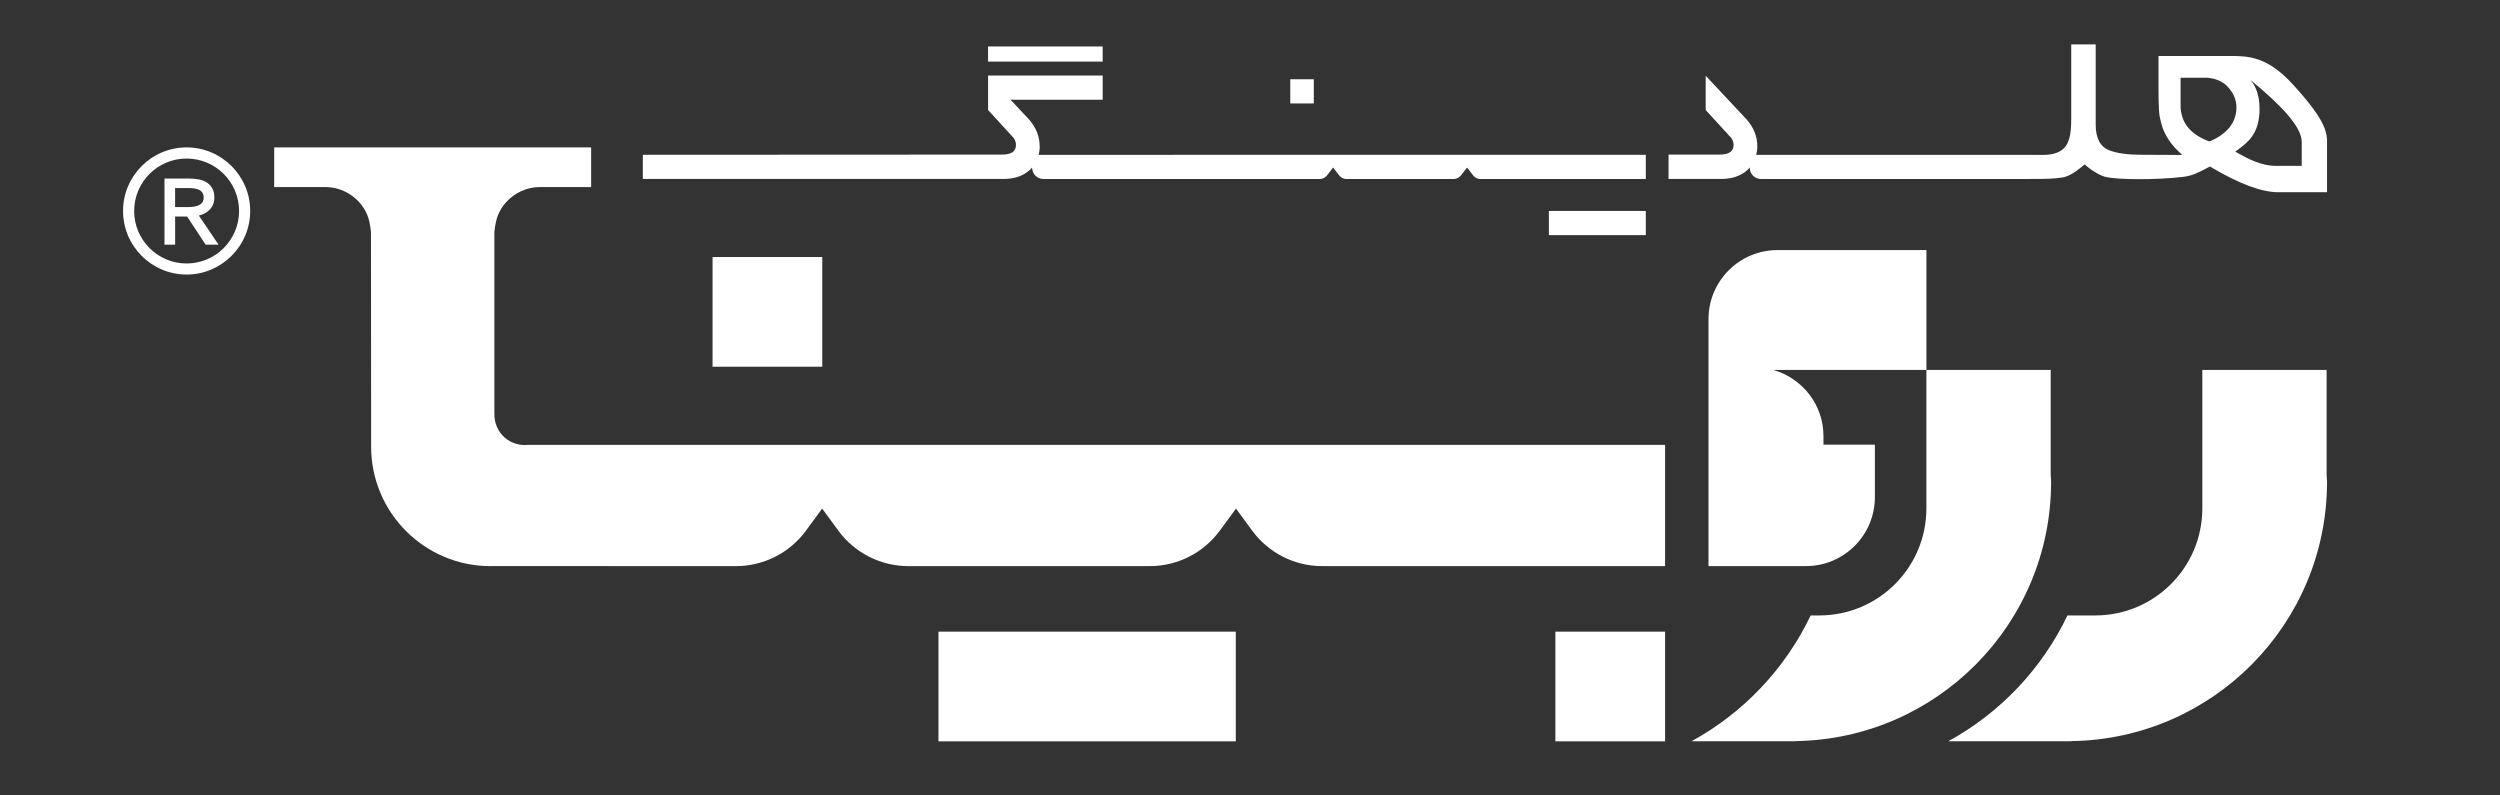
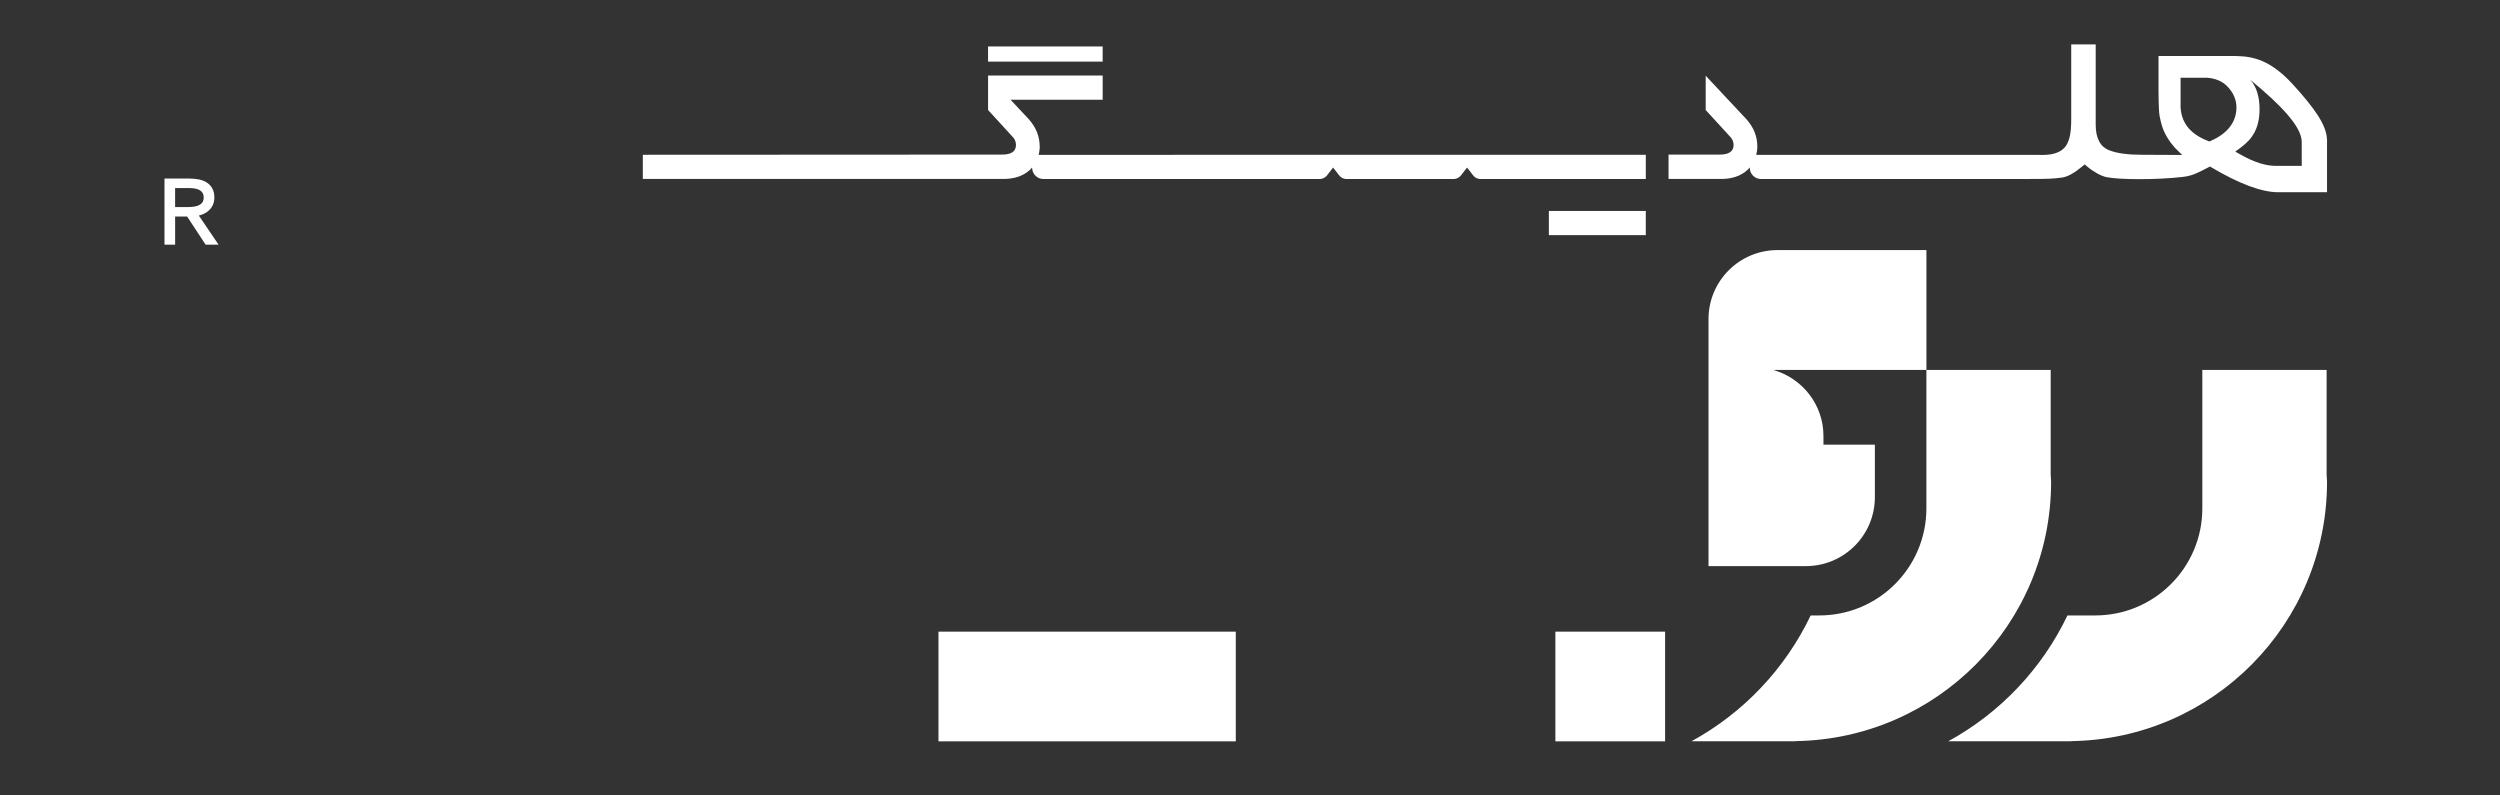
<svg xmlns="http://www.w3.org/2000/svg" id="Layer_1" data-name="Layer 1" viewBox="0 0 1084.15 344.77">
  <rect x="0" y="0" width="1084.15" height="344.77" fill="#333333" stroke="none" />
  <defs>
    <style>
      .cls-1 {
        fill: #fff;
      }
    </style>
  </defs>
  <rect class="cls-1" x="674.51" y="273.92" width="47.57" height="47.57" />
-   <rect class="cls-1" x="309.01" y="111.46" width="47.57" height="47.57" />
  <polygon class="cls-1" points="535.91 321.49 535.91 273.92 484.34 273.92 458.55 273.92 432.77 273.92 406.98 273.92 406.98 321.49 432.77 321.49 458.55 321.49 484.34 321.49 535.91 321.49" />
  <path class="cls-1" d="m770.84,108.45c-16.53,0-29.93,13.4-29.93,29.93v107.12h42.22c16.53,0,29.93-13.4,29.93-29.93v-22.75h-22.3v-3.73c0-13.7-9.26-25.13-21.83-28.68h66.48v-51.97h-64.57Z" />
  <g>
    <path class="cls-1" d="m86.97,93.26c.35-.11.71-.23,1.04-.37.99-.41,1.86-.96,2.56-1.63.75-.69,1.33-1.49,1.77-2.44.42-.97.62-2.02.62-3.14,0-1.51-.27-2.8-.82-3.83-.55-1.06-1.33-1.94-2.34-2.61-.95-.65-2.1-1.12-3.4-1.4-1.28-.26-2.67-.41-4.13-.41h-10.94v28.68h4.62v-12.2h5.22l.15.25,7.85,11.94h5.61l-8.55-12.62.75-.22Zm-11.03-3.48v-8.23h6.01c1.04,0,1.97.09,2.78.25.79.15,1.48.41,2.01.75.53.33.93.75,1.19,1.24.27.49.42,1.11.42,1.89,0,1.37-.51,2.32-1.55,3.01-1.13.73-2.81,1.09-4.99,1.09h-5.88Z" />
-     <path class="cls-1" d="m80.92,63.92c-15.18,0-27.56,12.38-27.56,27.57s12.38,27.57,27.56,27.57,27.58-12.38,27.58-27.57-12.38-27.57-27.58-27.57Zm0,50.34c-12.55,0-22.74-10.21-22.74-22.76s10.19-22.75,22.74-22.75,22.76,10.2,22.76,22.75-10.21,22.76-22.76,22.76Z" />
  </g>
  <path class="cls-1" d="m1008.96,205.51v-45.09h-53.9v59.98s0,.04,0,.06c0,25.64-20.78,46.42-46.42,46.43v.02h-12.08c-11.06,23.15-29.24,42.29-51.7,54.56h53.4v-.08c61.38-.89,110.88-50.85,110.88-112.43,0-1.17-.16-2.3-.2-3.46Z" />
  <path class="cls-1" d="m889.3,205.51v-45.09h-53.9v59.98s0,.04,0,.06c0,25.64-20.78,46.42-46.42,46.43v.02h-3.77c-11.06,23.15-29.24,42.29-51.7,54.56h45.09v-.08c61.38-.89,110.88-50.85,110.88-112.43,0-1.17-.16-2.3-.2-3.46Z" />
-   <path class="cls-1" d="m229.32,192.91c-8.21.92-14.93-5.08-14.93-13.34v-79c.12-1.41.46-3.32.7-4.42,1.79-8.39,9.74-14.86,18.7-15.03h22.57v-17.19H118.91v17.19h22.57c8.95.17,16.91,6.64,18.7,15.03.23,1.09.58,3.01.7,4.42l.07,93.15c0,28.6,23.19,51.79,51.79,51.79.22,0,.44-.03.66-.03l105.71.03c12.02,0,23.31-5.72,30.42-15.41l7.01-9.55,7.01,9.56c7.1,9.68,18.4,15.4,30.41,15.4h104.62c12.01,0,23.3-5.72,30.41-15.4l7.01-9.56,7.01,9.56c7.1,9.68,18.4,15.4,30.41,15.4h148.66v-52.6H229.32Z" />
  <g>
    <rect class="cls-1" x="671.68" y="91.48" width="42.03" height="10.49" />
-     <rect class="cls-1" x="559.54" y="34.37" width="10.2" height="10.49" />
    <path class="cls-1" d="m1009.09,60.27c-.2-6.12-5.6-13.62-14.73-23.63-11.2-12.29-19.6-12.36-27.07-12.36-1.8,0-3.47,0-5.07,0h-26.16v11.5c0,1.21,0,2.39,0,3.55,0,0,.01,8.18.44,10.82.2,1.26.79,3.58,1.16,4.74,1.03,3.19,3.03,6.44,5.56,9.25.73.82,3.15,3.06,3.15,3.06l-17.51-.08c-6.17,0-10.8-.63-14.17-1.95-3.89-1.51-5.87-5.23-5.87-11.09V19.26h-10.61v32.15c0,3.82-.26,6.56-.79,8.39-.56,1.92-1.22,3.26-2.02,4.11-1.86,2.15-5.05,3.27-9.41,3.27l-7.95-.03h-116.42c.27-1.15.46-2.34.46-3.64,0-4.31-1.56-8.23-4.66-11.74l-17.73-18.93v14.87l10.28,11.23c1.21,1.12,1.82,2.42,1.82,3.91,0,2.8-2,4.19-6.01,4.19h-22.2v10.57h22.76c4.78,0,8.6-1.3,11.46-3.91.38-.34.66-.74.99-1.11,0,.04-.03.08-.03.12,0,.05.03.09.03.14v.08h.01c.12,2.6,2.23,4.69,4.86,4.69.01,0,.02,0,.03,0h114.62c11.2,0,11.86-.13,15.78-.61,2.69-.33,5.62-2.15,8.78-4.73l1.18-.97,1.17.98c2.82,2.35,6.02,4.06,8.28,4.53,5.43,1.13,21.69,1.23,33-.09,4.09-.48,6.26-1.58,10.96-4.04l.91-.48.88.52c11.96,7.05,21.59,10.62,28.63,10.62h21.26v-23.1h-.06Zm-50.28.77l-.69.3-.71-.27c-7.99-3.12-11.46-8.17-11.78-14.65v-12.72h11.41c3.64.29,6.66,1.45,8.93,3.82,2.58,2.7,3.89,5.75,3.89,9.07,0,6.49-4.13,11.45-11.05,14.45Zm39.36.49v10.4h-11.34c-4.21,0-9.12-1.53-14.57-4.56l-2.91-1.61,2.62-1.97c4.67-3.51,7.9-7.98,7.9-16.45,0-5.46-1.34-9.74-3.98-12.71,13.65,11.2,22.17,20.39,22.27,26.79h.02v.1s0,0,0,.01c0,0,0,0,0,0Z" />
    <rect class="cls-1" x="428.48" y="20.15" width="49.7" height="6.57" />
    <path class="cls-1" d="m450.87,63.5c0-4.31-1.56-8.23-4.66-11.74l-7.97-8.51h39.95v-10.49h-49.7v14.95l10.28,11.23c1.21,1.12,1.82,2.42,1.82,3.91,0,2.8-2,4.19-6.01,4.19l-155.81.08v10.49h156.37c4.78,0,8.6-1.3,11.46-3.91.38-.34.66-.74.99-1.11,0,.04-.03.08-.03.12,0,.05.03.09.03.14v.08h.01c.12,2.6,2.23,4.69,4.86,4.69.01,0,.02,0,.03,0h120.05c1.14-.06,2.21-.66,2.88-1.5l2.69-3.46,2.69,3.46c.67.84,1.71,1.44,2.85,1.5h46.99c1.14-.06,2.21-.66,2.88-1.5l2.69-3.46,2.69,3.46c.67.84,1.71,1.44,2.85,1.5h71.97v-10.49l-263.29.02c.27-1.15.46-2.34.46-3.64Z" />
  </g>
</svg>